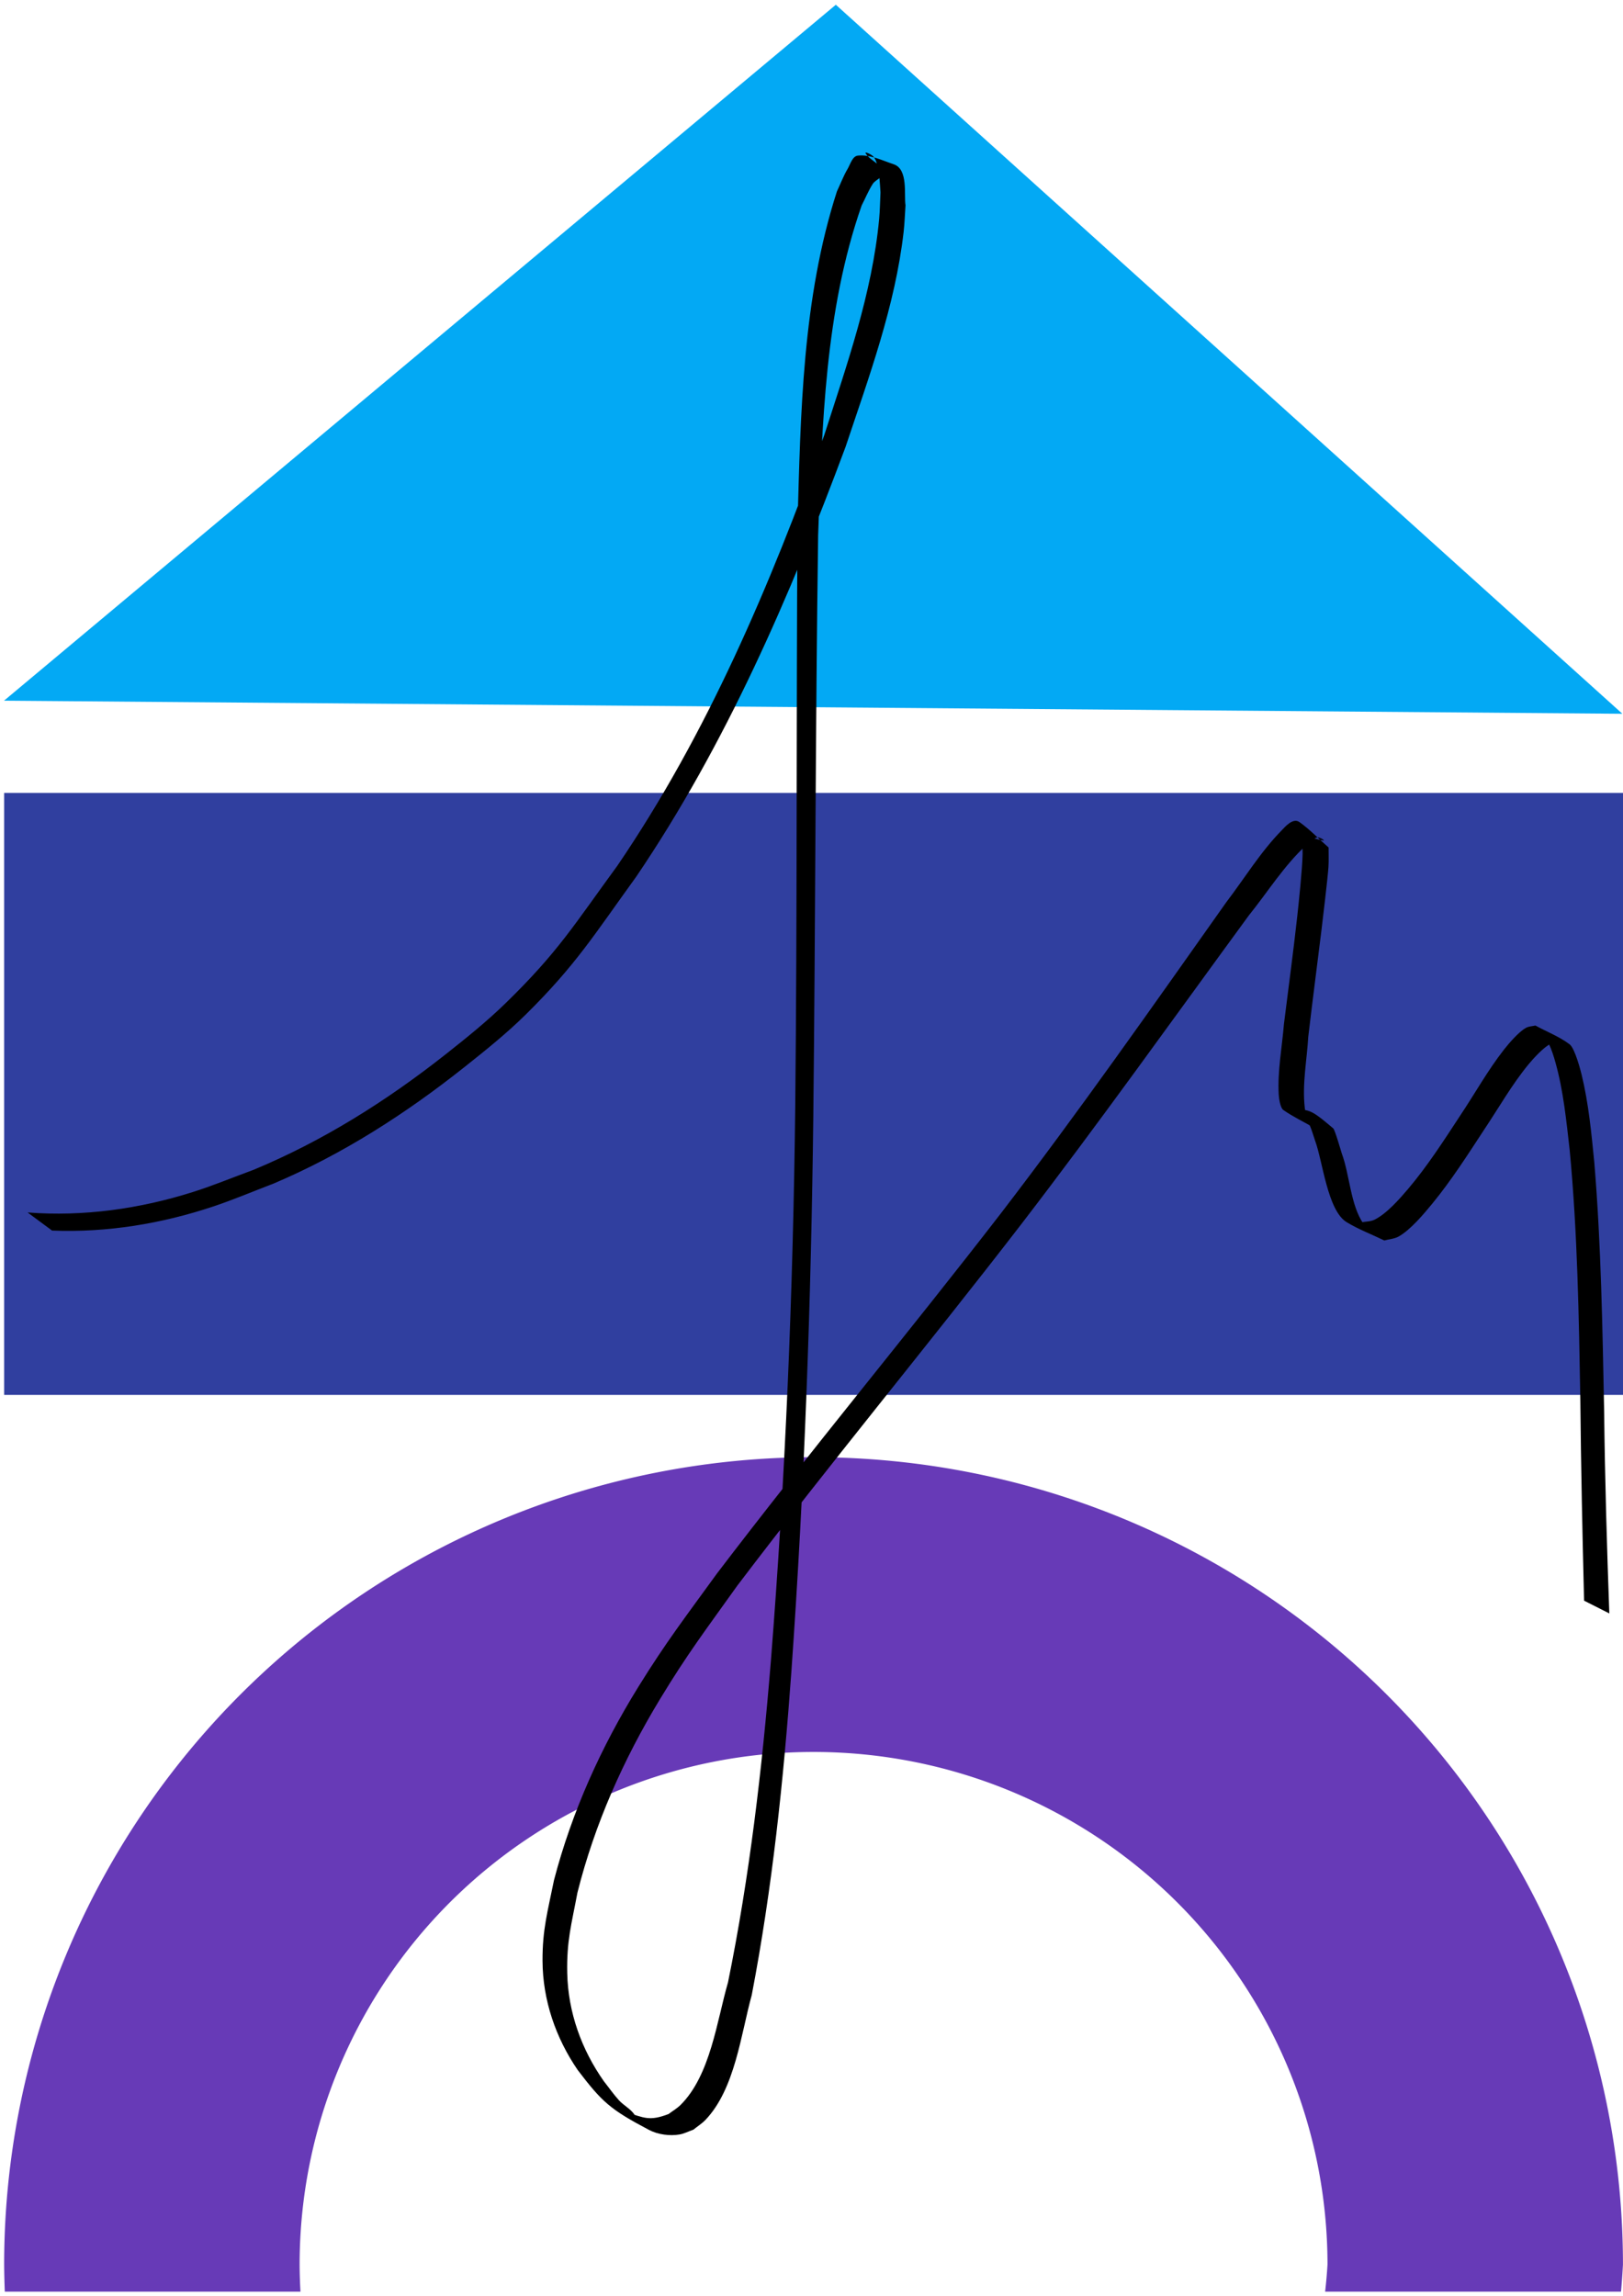
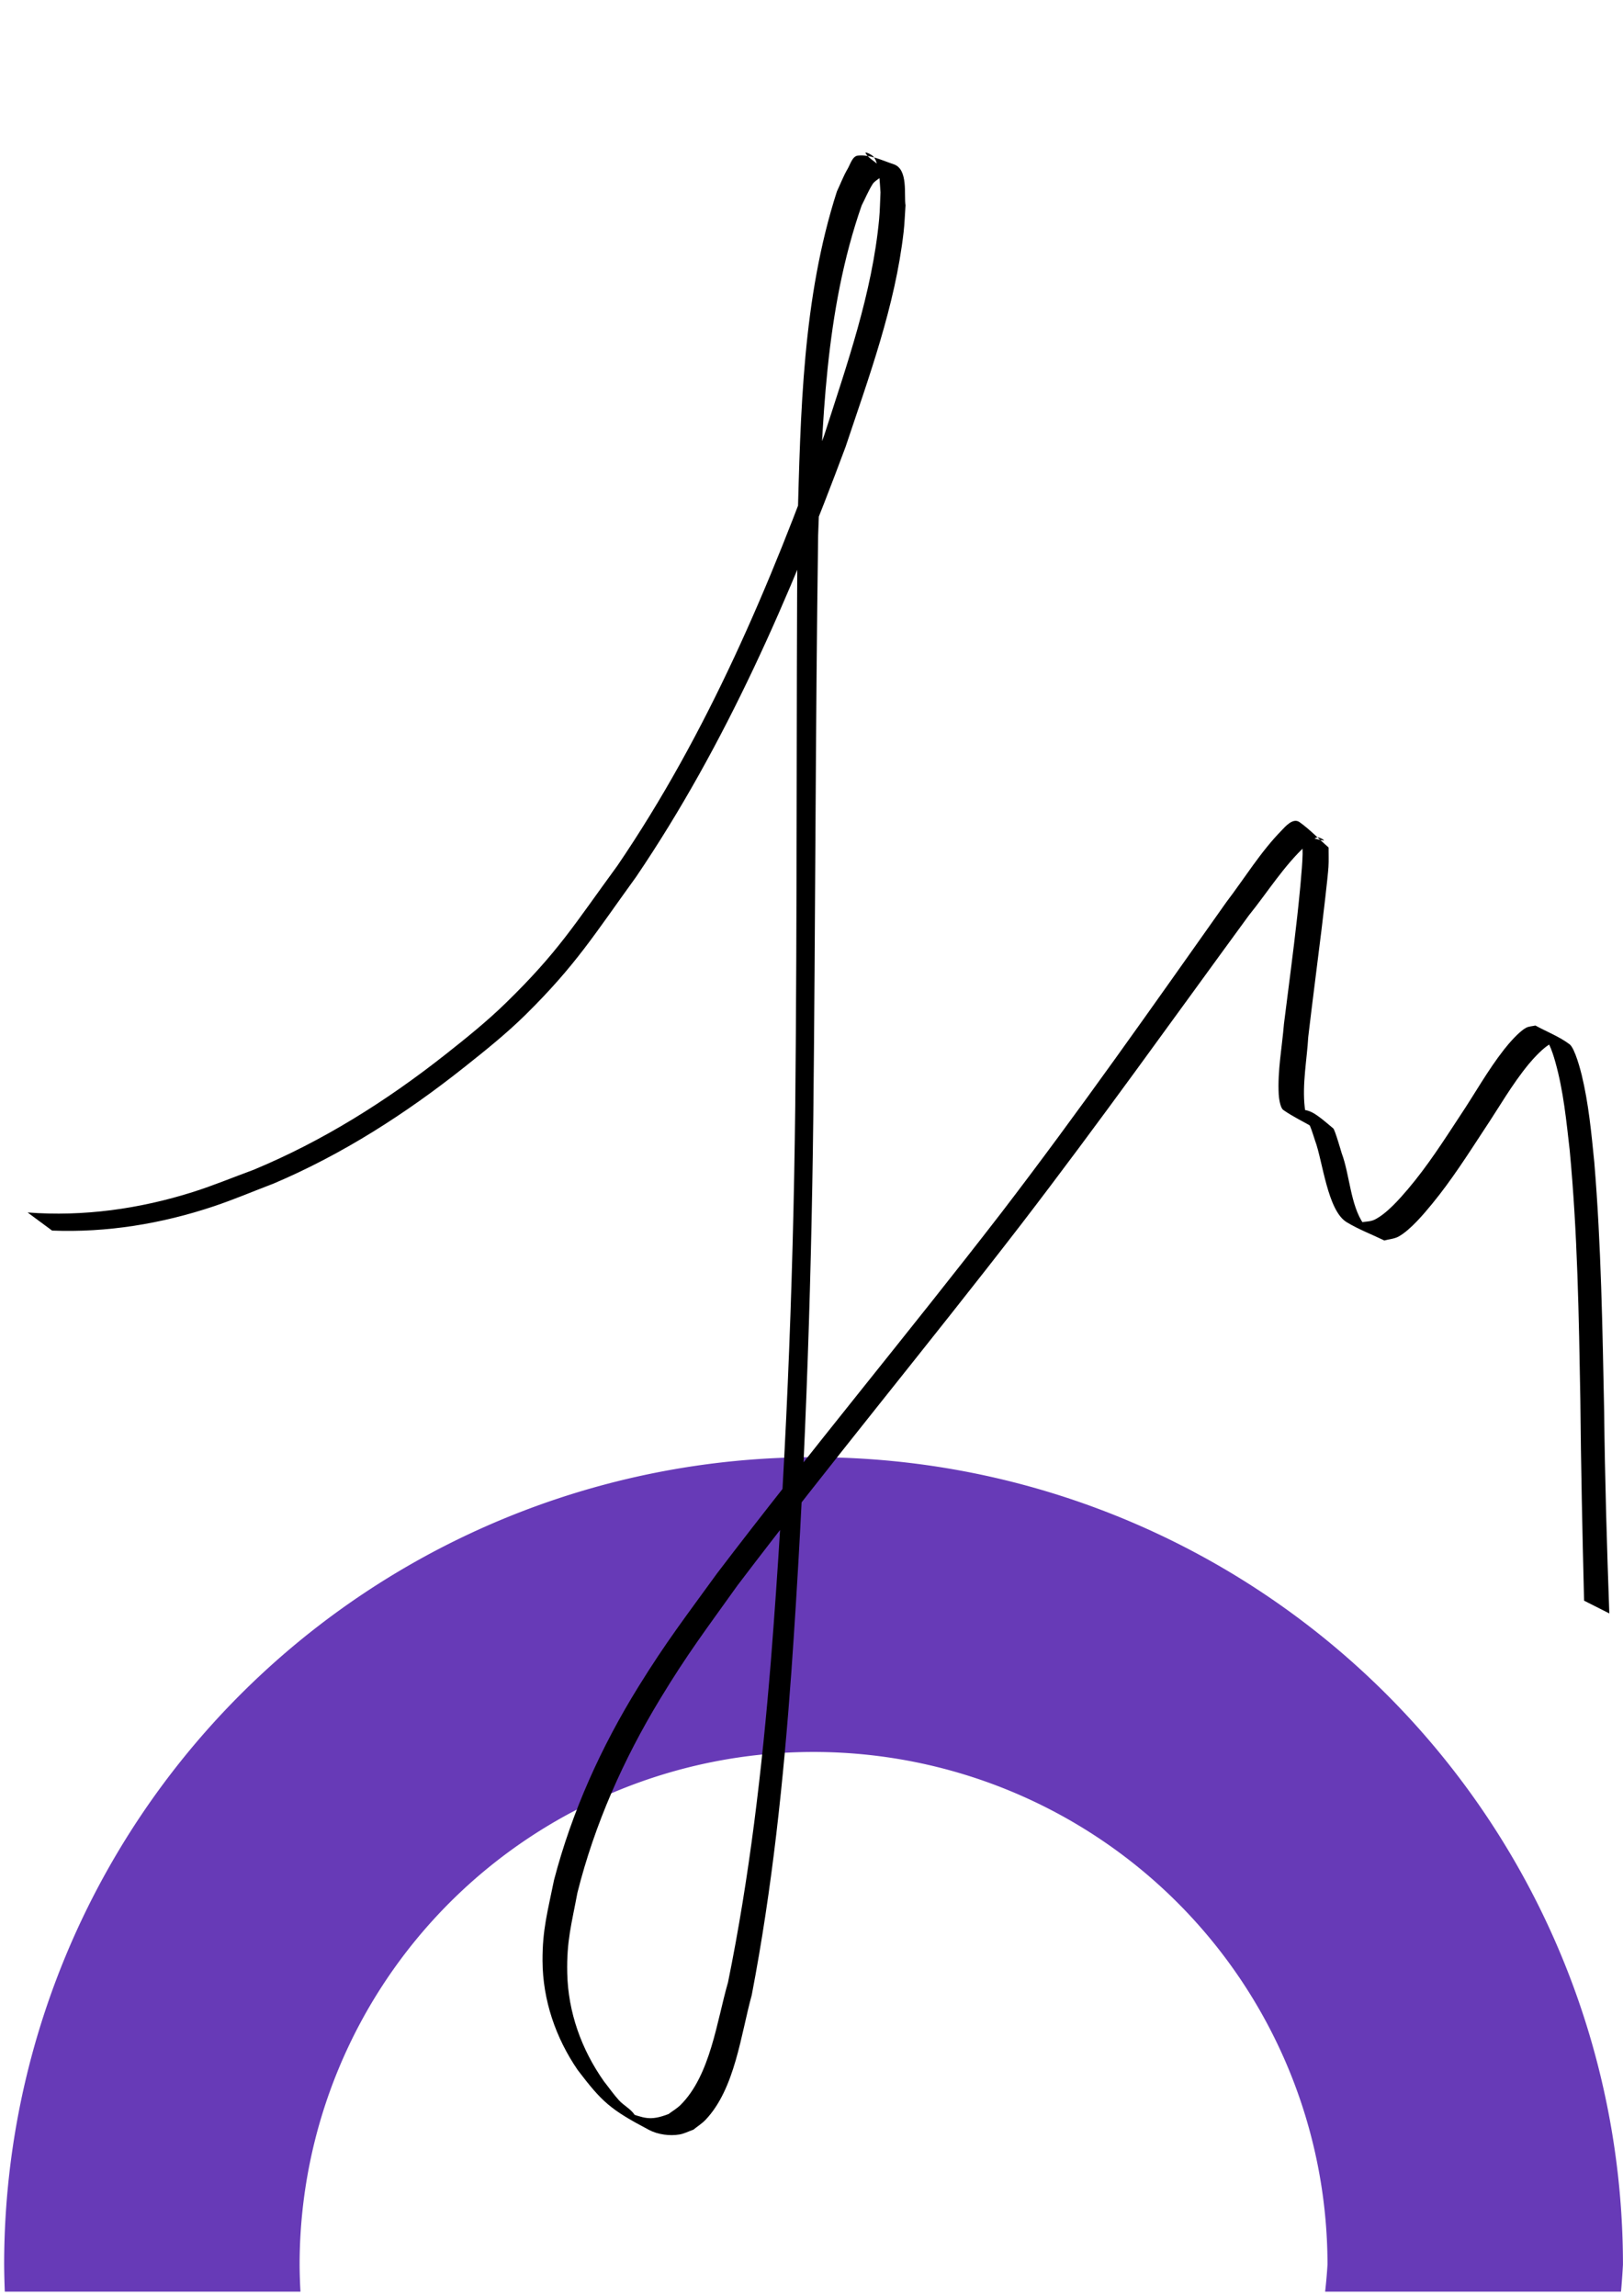
<svg xmlns="http://www.w3.org/2000/svg" xmlns:ns1="http://sodipodi.sourceforge.net/DTD/sodipodi-0.dtd" xmlns:ns2="http://www.inkscape.org/namespaces/inkscape" xmlns:xlink="http://www.w3.org/1999/xlink" width="210mm" height="297mm" viewBox="0 0 210 297" version="1.1" id="svg1" ns1:docname="logo3.svg" ns2:version="1.4 (86a8ad7, 2024-10-11)">
  <ns1:namedview id="namedview1" pagecolor="#ffffff" bordercolor="#111111" borderopacity="1" ns2:showpageshadow="0" ns2:pageopacity="0" ns2:pagecheckerboard="1" ns2:deskcolor="#d1d1d1" ns2:document-units="mm" ns2:zoom="0.34835028" ns2:cx="558.34604" ns2:cy="621.50086" ns2:window-width="1280" ns2:window-height="658" ns2:window-x="-6" ns2:window-y="-6" ns2:window-maximized="1" ns2:current-layer="layer1" />
  <defs id="defs1">
    <linearGradient id="swatch3" ns2:swatch="solid">
      <stop style="stop-color:#03a9f4;stop-opacity:1;" offset="0" id="stop3" />
    </linearGradient>
    <linearGradient ns2:collect="always" xlink:href="#swatch3" id="linearGradient3" x1="-64.493" y1="-1.86" x2="170.788" y2="-1.86" gradientUnits="userSpaceOnUse" />
  </defs>
  <g ns2:label="Layer 1" ns2:groupmode="layer" id="layer1">
-     <path ns1:type="star" style="fill:url(#linearGradient3);stroke-width:0.265;fill-opacity:1;stroke-dasharray:none" id="path1" ns2:flatsided="true" ns1:sides="3" ns1:cx="54.244122" ns1:cy="31.150089" ns1:r1="135.8576" ns1:r2="67.928802" ns1:arg1="0.53974153" ns1:arg2="1.5869391" ns2:rounded="0" ns2:randomized="0" d="M 170.788,100.969 -64.493,97.171 56.437,-104.69 Z" ns2:transform-center-x="0.97636777" ns2:transform-center-y="-14.734852" transform="matrix(0.89,0,0,0.446,57.919,47.306)" />
-     <rect style="fill:#303f9f;stroke-width:0.219;fill-opacity:1" id="rect1" width="210.532" height="77.875" x="0.537" y="102.58" />
-     <path id="path2" style="fill:#673ab7;stroke-width:0.422;fill-opacity:1" d="m 209.744,296.463 a 104.729,104.46 0 0 0 0.25,-3.491 A 104.729,104.46 0 0 0 105.266,188.512 104.729,104.46 0 0 0 0.537,292.972 a 104.729,104.46 0 0 0 0.086,3.491 H 38.877 a 66.499,66.328 0 0 1 -0.11,-3.491 66.499,66.328 0 0 1 66.499,-66.328 66.499,66.328 0 0 1 66.499,66.328 66.499,66.328 0 0 1 -0.306,3.491 z" />
+     <path id="path2" style="fill:#673ab7;stroke-width:0.422;fill-opacity:1" d="m 209.744,296.463 a 104.729,104.46 0 0 0 0.25,-3.491 A 104.729,104.46 0 0 0 105.266,188.512 104.729,104.46 0 0 0 0.537,292.972 a 104.729,104.46 0 0 0 0.086,3.491 H 38.877 a 66.499,66.328 0 0 1 -0.11,-3.491 66.499,66.328 0 0 1 66.499,-66.328 66.499,66.328 0 0 1 66.499,66.328 66.499,66.328 0 0 1 -0.306,3.491 " />
    <path style="fill:#000000;fill-opacity:1;stroke-width:0.167;stroke-dasharray:none" id="path3" d="m 6.737,159.194 c 7.106,0.281 14.153,-0.878 20.891,-3.128 2.632,-0.879 5.187,-1.972 7.781,-2.957 8.934,-3.792 17.111,-9.05 24.695,-15.073 2.71,-2.152 5.421,-4.322 7.885,-6.752 6.543,-6.452 8.916,-10.393 14.319,-17.851 11.64,-17.167 19.887,-36.262 27.099,-55.62 3.031,-9.077 6.413,-18.219 7.511,-27.79 0.132,-1.15 0.165,-2.31 0.247,-3.465 -0.216,-1.312 0.382,-4.671 -1.529,-5.306 -1.506,-0.5 -3.047,-1.282 -4.626,-1.123 -0.724,0.073 -0.972,1.095 -1.34,1.723 -0.545,0.928 -0.923,1.944 -1.384,2.917 -4.469,13.88 -4.691,28.644 -5.096,43.084 -0.171,25.085 -0.031,50.169 -0.294,75.254 -0.273,23.975 -1.266,47.935 -3.158,71.836 -1.136,13.928 -2.753,27.808 -5.541,41.506 -1.44,4.975 -2.267,12 -6.129,15.848 -0.465,0.463 -1.045,0.793 -1.567,1.189 -2.47,0.947 -3.163,0.493 -5.51,-0.268 -0.398,-0.129 1.385,0.807 1.171,0.449 -0.489,-0.818 -1.436,-1.26 -2.078,-1.965 -0.703,-0.772 -1.297,-1.635 -1.946,-2.453 -2.899,-4.111 -4.636,-8.933 -4.743,-13.999 -0.088,-4.168 0.545,-6.277 1.322,-10.415 2.226,-8.855 5.95,-17.218 10.673,-25.015 3.593,-5.931 5.951,-9 10.021,-14.706 11.966,-15.773 24.603,-31.017 36.694,-46.695 10.088,-13.131 19.696,-26.618 29.472,-39.98 2.452,-3.035 4.564,-6.472 7.468,-9.129 0.417,-0.381 0.838,-0.834 1.385,-0.978 0.292,-0.077 1.108,0.449 0.811,0.401 -0.964,-0.155 -1.891,-0.484 -2.837,-0.726 0.047,0.822 0.154,1.642 0.14,2.465 -0.034,1.916 -0.505,6.381 -0.698,8.121 -0.513,4.634 -1.141,9.256 -1.717,13.883 -0.246,3.011 -0.838,6.046 -0.677,9.083 0.017,0.314 0.148,1.725 0.609,2.046 1.234,0.859 2.603,1.506 3.905,2.259 0.414,0.077 0.815,-0.126 1.224,-0.107 0.185,0.009 0.705,0.212 0.543,0.123 -0.926,-0.513 -1.796,-1.316 -2.851,-1.401 -0.458,-0.037 0.46,0.798 0.636,1.222 0.252,0.608 0.428,1.244 0.642,1.865 0.986,2.639 1.602,9.04 4.085,10.544 1.544,0.936 3.248,1.578 4.872,2.366 0.624,-0.174 1.307,-0.204 1.871,-0.521 1.522,-0.856 3.292,-2.972 4.323,-4.228 2.488,-3.031 4.595,-6.338 6.74,-9.612 1.895,-2.831 3.582,-5.829 5.758,-8.465 0.549,-0.665 1.959,-2.234 2.889,-2.647 0.35,-0.155 0.763,-0.07 1.144,-0.106 -0.79,-0.399 -1.493,-1.31 -2.371,-1.196 -0.555,0.072 0.713,0.875 0.954,1.38 0.36,0.754 0.609,1.56 0.835,2.364 1.033,3.689 1.405,7.526 1.839,11.316 1.019,10.732 1.19,21.519 1.38,32.29 0.077,8.675 0.27,17.348 0.484,26.02 0,0 3.266,1.652 3.266,1.652 v 0 c -0.314,-8.701 -0.571,-17.403 -0.668,-26.109 -0.218,-10.763 -0.386,-21.538 -1.276,-32.272 -0.38,-3.788 -0.734,-7.591 -1.635,-11.302 -0.11,-0.452 -0.863,-3.419 -1.56,-3.943 -1.344,-1.012 -2.95,-1.619 -4.425,-2.428 -0.402,0.097 -0.843,0.095 -1.207,0.292 -0.946,0.513 -2.252,2.051 -2.84,2.799 -2.112,2.691 -3.775,5.701 -5.671,8.538 -2.137,3.257 -4.244,6.551 -6.771,9.528 -1.049,1.235 -2.755,3.191 -4.324,3.959 -0.541,0.265 -1.181,0.232 -1.772,0.348 0.563,0.478 1.053,1.059 1.69,1.433 0.521,0.307 -0.991,-0.731 -1.338,-1.226 -1.709,-2.44 -1.791,-6.399 -2.833,-9.158 -0.081,-0.265 -0.871,-3.019 -1.092,-3.208 -3.222,-2.744 -3.016,-2.288 -5.628,-2.558 0.924,0.585 1.793,1.266 2.771,1.756 0.24,0.12 -0.402,-0.377 -0.509,-0.623 -0.176,-0.404 -0.272,-0.844 -0.321,-1.282 -0.341,-3.042 0.279,-6.12 0.455,-9.144 0.544,-4.633 1.153,-9.256 1.719,-13.886 0.135,-1.106 0.807,-6.697 0.894,-8.075 0.053,-0.84 0.011,-1.684 0.017,-2.525 -1.255,-1.095 -2.408,-2.32 -3.765,-3.285 -0.86,-0.611 -1.897,0.65 -2.271,1.031 -2.759,2.805 -4.83,6.226 -7.202,9.335 -9.552,13.502 -19.044,27.054 -29.112,40.181 -12.107,15.675 -24.785,30.894 -36.784,46.653 -4.063,5.607 -6.56,8.827 -10.17,14.658 -4.817,7.781 -8.598,16.137 -10.917,25.003 -0.809,4.029 -1.507,6.368 -1.488,10.448 0.024,5.084 1.703,9.972 4.556,14.134 3.138,4.11 4.17,5.082 9.233,7.747 1.134,0.597 2.676,0.805 3.936,0.586 0.624,-0.108 1.197,-0.414 1.795,-0.621 0.528,-0.429 1.117,-0.793 1.585,-1.287 3.81,-4.017 4.563,-11.048 5.967,-16.133 2.648,-13.796 4.11,-27.763 5.123,-41.77 1.699,-23.971 2.562,-47.989 2.844,-72.019 0.275,-25.026 0.268,-50.053 0.624,-75.078 0.535,-14.299 0.863,-28.987 5.627,-42.635 0.478,-0.93 0.874,-1.907 1.435,-2.79 0.365,-0.574 1.476,-0.89 1.324,-1.553 -0.244,-1.063 -1.661,-1.464 -2.231,-2.395 -0.202,-0.33 0.832,0.163 1.058,0.478 0.745,1.04 0.761,3.527 0.854,4.553 -0.058,1.157 -0.066,2.317 -0.175,3.47 -0.905,9.605 -4.176,18.81 -7.097,27.933 -7,19.423 -15.1,38.568 -26.772,55.711 -5.592,7.643 -7.644,11.131 -14.398,17.723 -2.472,2.413 -5.172,4.586 -7.885,6.725 -7.611,5.999 -15.84,11.177 -24.808,14.899 -2.617,0.958 -5.194,2.034 -7.852,2.873 -6.902,2.178 -14.142,3.193 -21.369,2.639 z" />
  </g>
</svg>